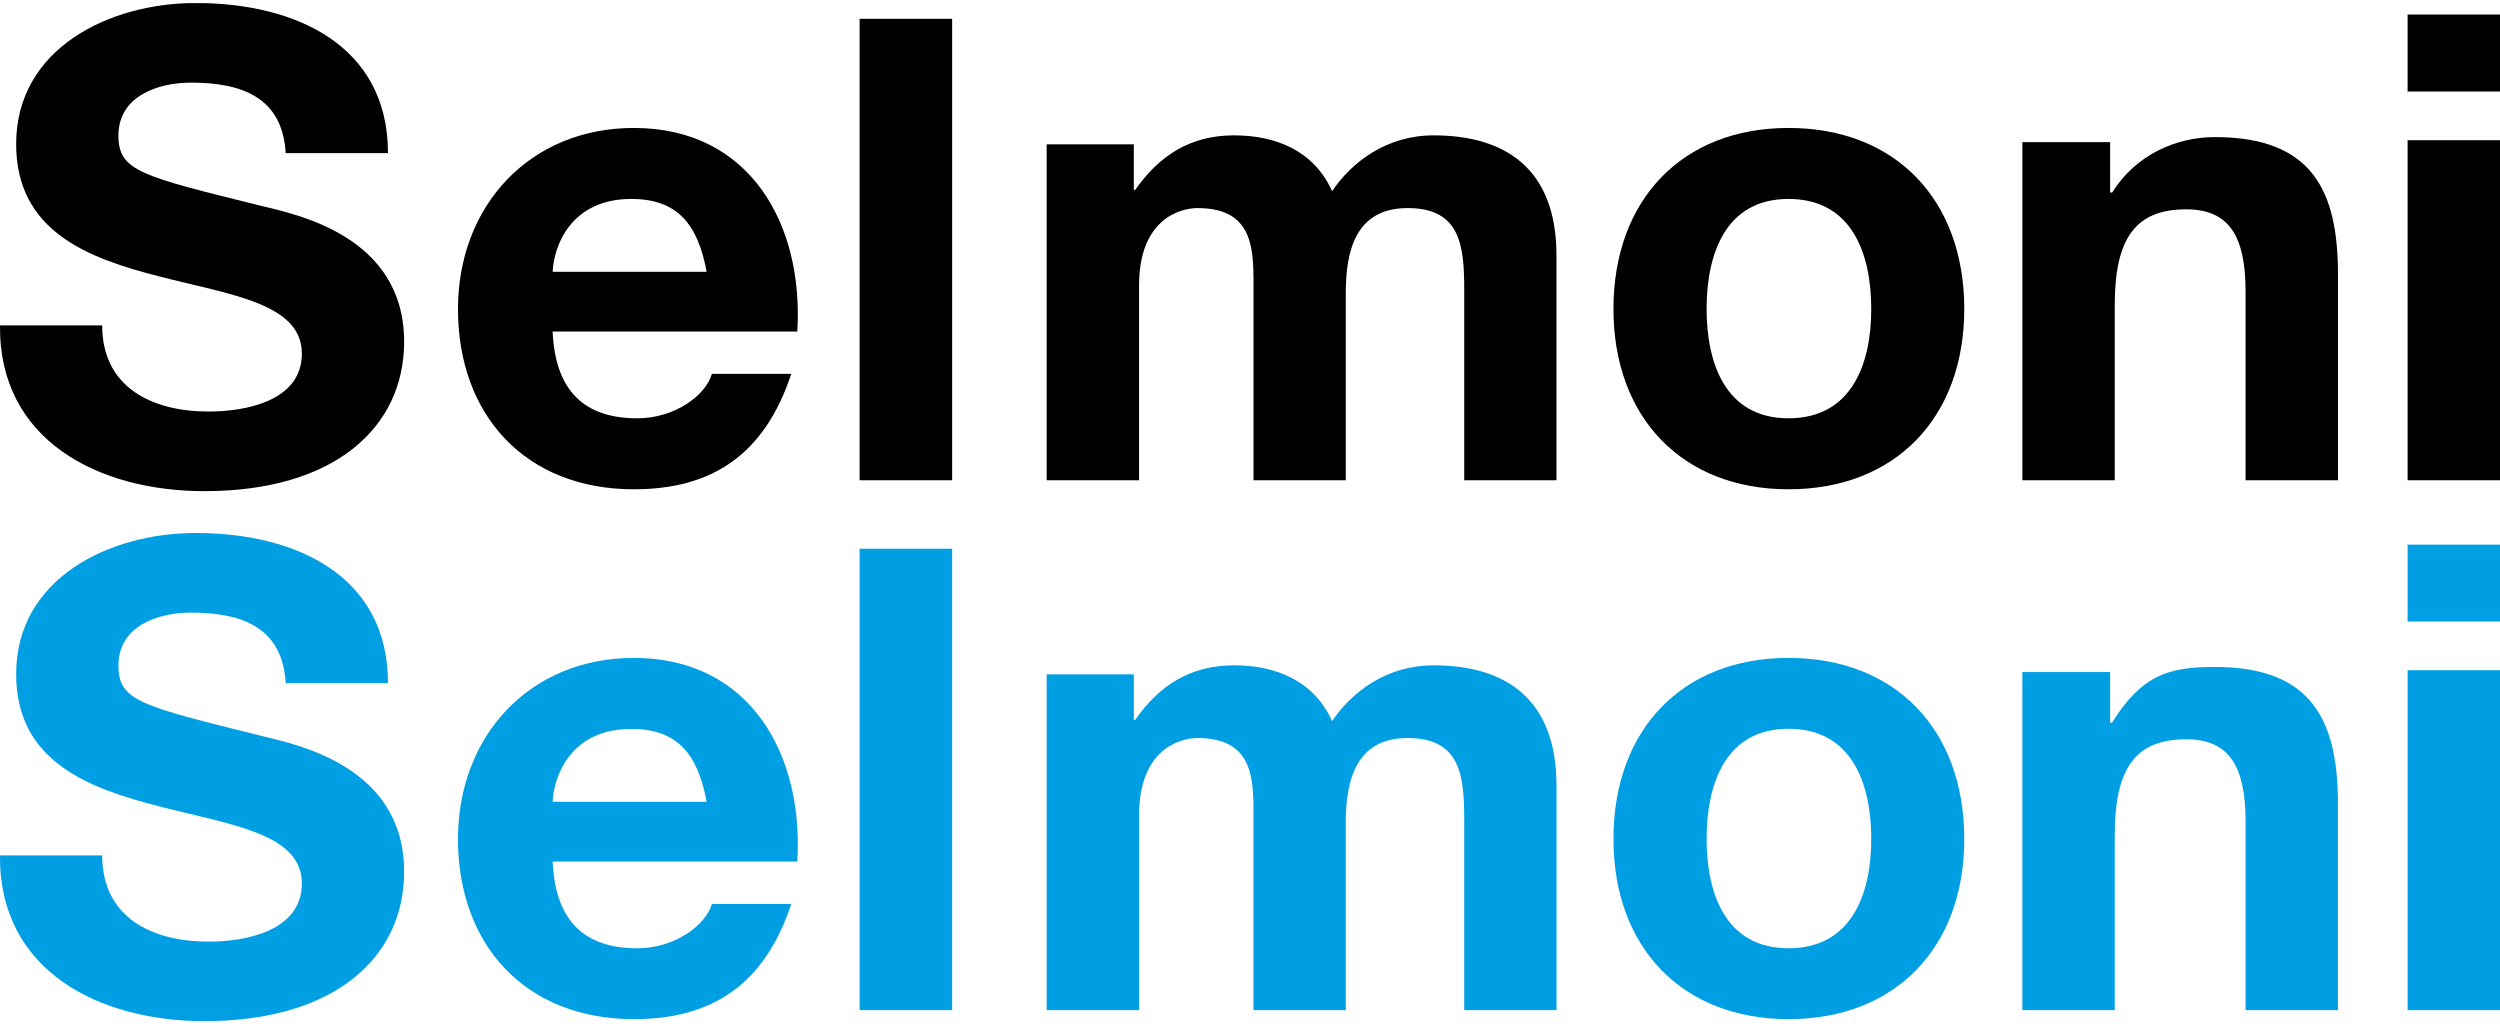
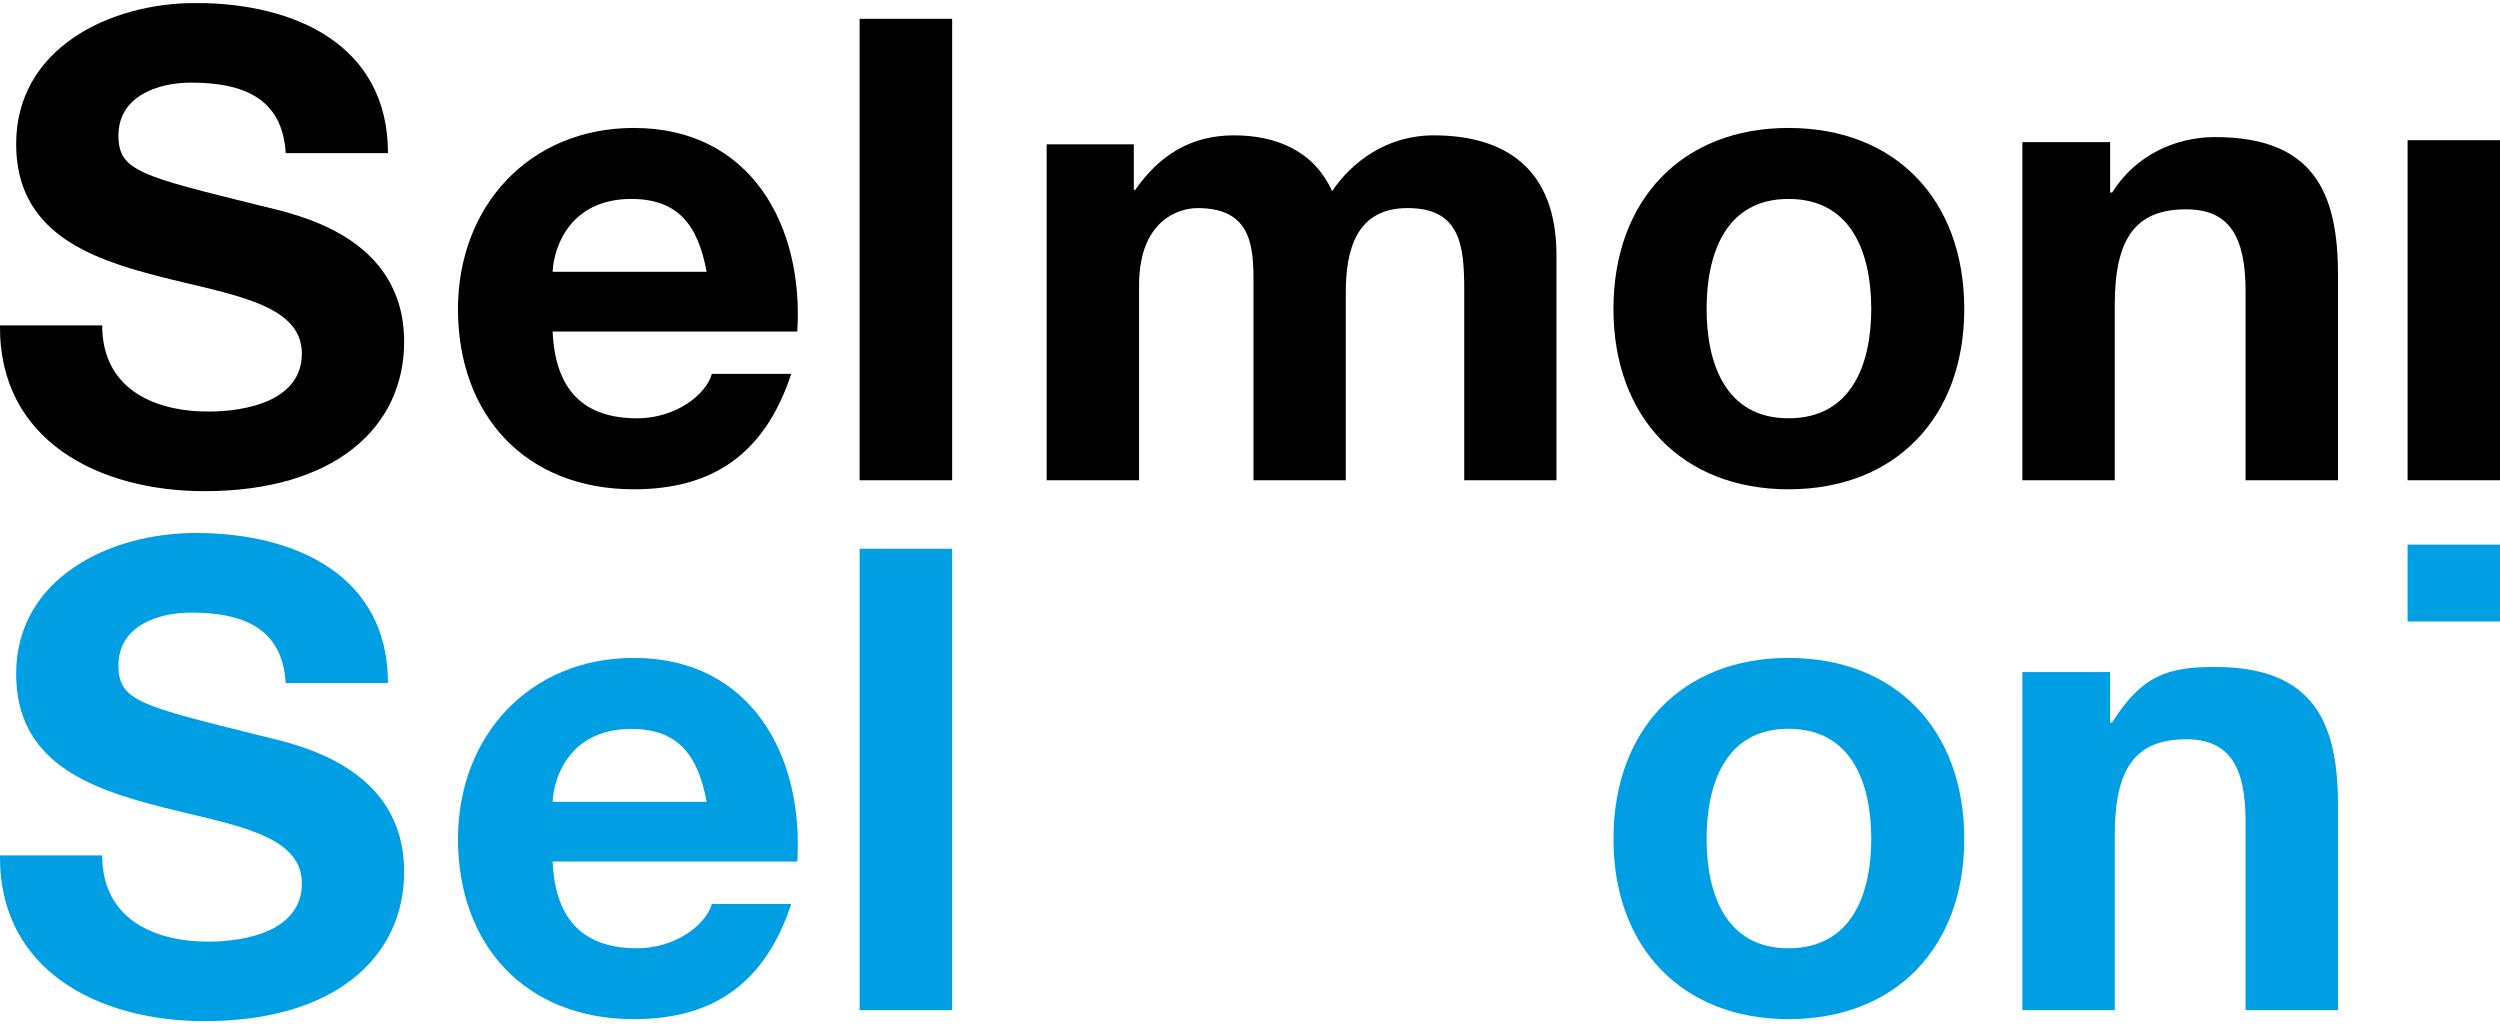
<svg xmlns="http://www.w3.org/2000/svg" width="78px" height="32px" viewBox="0 0 78 32" version="1.1">
  <defs>
    <clipPath id="clip1">
      <path d="M 0 16 L 13 16 L 13 31.859 L 0 31.859 Z M 0 16 " />
    </clipPath>
    <clipPath id="clip2">
      <path d="M 14 20 L 25 20 L 25 31.859 L 14 31.859 Z M 14 20 " />
    </clipPath>
    <clipPath id="clip3">
      <path d="M 26 17 L 30 17 L 30 31.859 L 26 31.859 Z M 26 17 " />
    </clipPath>
    <clipPath id="clip4">
-       <path d="M 32 20 L 49 20 L 49 31.859 L 32 31.859 Z M 32 20 " />
-     </clipPath>
+       </clipPath>
    <clipPath id="clip5">
      <path d="M 50 20 L 62 20 L 62 31.859 L 50 31.859 Z M 50 20 " />
    </clipPath>
    <clipPath id="clip6">
      <path d="M 63 20 L 73 20 L 73 31.859 L 63 31.859 Z M 63 20 " />
    </clipPath>
    <clipPath id="clip7">
      <path d="M 75 20 L 78 20 L 78 31.859 L 75 31.859 Z M 75 20 " />
    </clipPath>
    <clipPath id="clip8">
      <path d="M 0 0.098 L 13 0.098 L 13 16 L 0 16 Z M 0 0.098 " />
    </clipPath>
    <clipPath id="clip9">
      <path d="M 26 0.098 L 30 0.098 L 30 15 L 26 15 Z M 26 0.098 " />
    </clipPath>
    <clipPath id="clip10">
      <path d="M 75 0.098 L 78 0.098 L 78 3 L 75 3 Z M 75 0.098 " />
    </clipPath>
  </defs>
  <g id="surface1">
    <path style=" stroke:none;fill-rule:nonzero;fill:rgb(0%,61.961%,89.02%);fill-opacity:1;" d="M 75.117 16.992 L 78 16.992 L 78 19.391 L 75.117 19.391 Z M 75.117 16.992 " />
    <g clip-path="url(#clip1)" clip-rule="nonzero">
      <path style=" stroke:none;fill-rule:nonzero;fill:rgb(0%,61.961%,89.02%);fill-opacity:1;" d="M 3.188 26.688 C 3.188 28.625 4.742 29.379 6.504 29.379 C 7.66 29.379 9.418 29.051 9.418 27.562 C 9.418 25.996 7.176 25.73 4.973 25.16 C 2.75 24.59 0.504 23.758 0.504 21.027 C 0.504 18.055 3.398 16.629 6.105 16.629 C 9.23 16.629 12.105 17.957 12.105 21.312 L 8.914 21.312 C 8.812 19.562 7.531 19.113 5.961 19.113 C 4.91 19.113 3.695 19.539 3.695 20.762 C 3.695 21.883 4.406 22.023 8.16 22.961 C 9.25 23.227 12.609 23.898 12.609 27.199 C 12.609 29.867 10.449 31.859 6.379 31.859 C 3.066 31.859 -0.039 30.27 0 26.688 Z M 3.188 26.688 " />
    </g>
    <g clip-path="url(#clip2)" clip-rule="nonzero">
      <path style=" stroke:none;fill-rule:nonzero;fill:rgb(0%,61.961%,89.02%);fill-opacity:1;" d="M 17.242 26.879 C 17.324 28.738 18.238 29.586 19.883 29.586 C 21.066 29.586 22.023 28.859 22.211 28.203 L 24.688 28.203 C 23.855 30.723 22.211 31.797 19.777 31.797 C 16.387 31.797 14.289 29.48 14.289 26.176 C 14.289 22.969 16.516 20.527 19.777 20.527 C 23.438 20.527 25.082 23.59 24.875 26.879 Z M 22.047 25.016 C 21.773 23.527 21.133 22.742 19.695 22.742 C 17.824 22.742 17.281 24.188 17.242 25.016 Z M 22.047 25.016 " />
    </g>
    <g clip-path="url(#clip3)" clip-rule="nonzero">
      <path style=" stroke:none;fill-rule:nonzero;fill:rgb(0%,61.961%,89.02%);fill-opacity:1;" d="M 26.82 17.121 L 29.707 17.121 L 29.707 31.516 L 26.82 31.516 Z M 26.82 17.121 " />
    </g>
    <g clip-path="url(#clip4)" clip-rule="nonzero">
-       <path style=" stroke:none;fill-rule:nonzero;fill:rgb(0%,61.961%,89.02%);fill-opacity:1;" d="M 32.656 21.039 L 35.375 21.039 L 35.375 22.461 L 35.418 22.461 C 36.168 21.383 37.141 20.758 38.5 20.758 C 39.816 20.758 40.996 21.242 41.562 22.5 C 42.172 21.586 43.266 20.758 44.727 20.758 C 46.957 20.758 48.562 21.789 48.562 24.508 L 48.562 31.516 L 45.684 31.516 L 45.684 25.578 C 45.684 24.18 45.559 23.027 43.918 23.027 C 42.293 23.027 41.988 24.363 41.988 25.68 L 41.988 31.516 L 39.109 31.516 L 39.109 25.641 C 39.109 24.426 39.191 23.027 37.363 23.027 C 36.797 23.027 35.539 23.391 35.539 25.438 L 35.539 31.516 L 32.656 31.516 Z M 32.656 21.039 " />
-     </g>
+       </g>
    <g clip-path="url(#clip5)" clip-rule="nonzero">
      <path style=" stroke:none;fill-rule:nonzero;fill:rgb(0%,61.961%,89.02%);fill-opacity:1;" d="M 55.801 20.527 C 59.137 20.527 61.285 22.762 61.285 26.176 C 61.285 29.566 59.137 31.797 55.801 31.797 C 52.488 31.797 50.34 29.566 50.34 26.176 C 50.34 22.762 52.488 20.527 55.801 20.527 M 55.801 29.586 C 57.785 29.586 58.383 27.871 58.383 26.176 C 58.383 24.457 57.785 22.738 55.801 22.738 C 53.836 22.738 53.246 24.457 53.246 26.176 C 53.246 27.871 53.836 29.586 55.801 29.586 " />
    </g>
    <g clip-path="url(#clip6)" clip-rule="nonzero">
      <path style=" stroke:none;fill-rule:nonzero;fill:rgb(0%,61.961%,89.02%);fill-opacity:1;" d="M 63.098 20.969 L 65.836 20.969 L 65.836 22.543 L 65.898 22.543 C 66.836 21.043 67.68 20.809 69.105 20.809 C 72.172 20.809 72.945 22.523 72.945 25.105 L 72.945 31.516 L 70.062 31.516 L 70.062 25.629 C 70.062 23.914 69.555 23.066 68.211 23.066 C 66.652 23.066 65.98 23.934 65.98 26.055 L 65.98 31.516 L 63.098 31.516 Z M 63.098 20.969 " />
    </g>
    <g clip-path="url(#clip7)" clip-rule="nonzero">
-       <path style=" stroke:none;fill-rule:nonzero;fill:rgb(0%,61.961%,89.02%);fill-opacity:1;" d="M 75.117 20.91 L 78 20.91 L 78 31.516 L 75.117 31.516 Z M 75.117 20.91 " />
-     </g>
+       </g>
    <g clip-path="url(#clip8)" clip-rule="nonzero">
      <path style=" stroke:none;fill-rule:nonzero;fill:rgb(0%,0%,0%);fill-opacity:1;" d="M 3.188 10.152 C 3.188 12.086 4.742 12.84 6.504 12.84 C 7.66 12.84 9.418 12.516 9.418 11.031 C 9.418 9.461 7.176 9.195 4.973 8.625 C 2.75 8.059 0.504 7.223 0.504 4.492 C 0.504 1.52 3.398 0.094 6.105 0.094 C 9.23 0.094 12.105 1.418 12.105 4.777 L 8.914 4.777 C 8.812 3.027 7.531 2.578 5.961 2.578 C 4.91 2.578 3.695 3.008 3.695 4.227 C 3.695 5.348 4.406 5.492 8.16 6.426 C 9.25 6.691 12.609 7.363 12.609 10.664 C 12.609 13.328 10.449 15.324 6.379 15.324 C 3.066 15.324 -0.039 13.734 0 10.152 Z M 3.188 10.152 " />
    </g>
    <path style=" stroke:none;fill-rule:nonzero;fill:rgb(0%,0%,0%);fill-opacity:1;" d="M 17.242 10.344 C 17.324 12.203 18.238 13.051 19.883 13.051 C 21.066 13.051 22.023 12.328 22.211 11.664 L 24.688 11.664 C 23.855 14.188 22.211 15.266 19.777 15.266 C 16.387 15.266 14.289 12.949 14.289 9.641 C 14.289 6.434 16.516 3.992 19.777 3.992 C 23.438 3.992 25.082 7.055 24.875 10.344 Z M 22.047 8.48 C 21.773 6.992 21.133 6.207 19.695 6.207 C 17.824 6.207 17.281 7.656 17.242 8.48 Z M 22.047 8.48 " />
    <g clip-path="url(#clip9)" clip-rule="nonzero">
      <path style=" stroke:none;fill-rule:nonzero;fill:rgb(0%,0%,0%);fill-opacity:1;" d="M 26.82 0.586 L 29.707 0.586 L 29.707 14.984 L 26.82 14.984 Z M 26.82 0.586 " />
    </g>
    <path style=" stroke:none;fill-rule:nonzero;fill:rgb(0%,0%,0%);fill-opacity:1;" d="M 32.656 4.504 L 35.375 4.504 L 35.375 5.926 L 35.418 5.926 C 36.168 4.852 37.141 4.223 38.5 4.223 C 39.816 4.223 40.996 4.707 41.562 5.965 C 42.172 5.055 43.266 4.223 44.727 4.223 C 46.957 4.223 48.562 5.254 48.562 7.969 L 48.562 14.984 L 45.684 14.984 L 45.684 9.043 C 45.684 7.648 45.559 6.492 43.918 6.492 C 42.293 6.492 41.988 7.828 41.988 9.148 L 41.988 14.984 L 39.109 14.984 L 39.109 9.105 C 39.109 7.891 39.191 6.492 37.363 6.492 C 36.797 6.492 35.539 6.855 35.539 8.902 L 35.539 14.984 L 32.656 14.984 Z M 32.656 4.504 " />
    <path style=" stroke:none;fill-rule:nonzero;fill:rgb(0%,0%,0%);fill-opacity:1;" d="M 55.801 3.992 C 59.137 3.992 61.285 6.23 61.285 9.641 C 61.285 13.027 59.137 15.266 55.801 15.266 C 52.488 15.266 50.34 13.027 50.34 9.641 C 50.34 6.23 52.488 3.992 55.801 3.992 M 55.801 13.051 C 57.785 13.051 58.383 11.336 58.383 9.641 C 58.383 7.922 57.785 6.207 55.801 6.207 C 53.836 6.207 53.246 7.922 53.246 9.641 C 53.246 11.336 53.836 13.051 55.801 13.051 " />
    <path style=" stroke:none;fill-rule:nonzero;fill:rgb(0%,0%,0%);fill-opacity:1;" d="M 63.098 4.434 L 65.836 4.434 L 65.836 6.008 L 65.898 6.008 C 66.629 4.836 67.887 4.277 69.105 4.277 C 72.172 4.277 72.945 5.988 72.945 8.57 L 72.945 14.984 L 70.062 14.984 L 70.062 9.094 C 70.062 7.379 69.555 6.531 68.211 6.531 C 66.652 6.531 65.98 7.402 65.98 9.52 L 65.98 14.984 L 63.098 14.984 Z M 63.098 4.434 " />
    <g clip-path="url(#clip10)" clip-rule="nonzero">
-       <path style=" stroke:none;fill-rule:nonzero;fill:rgb(0%,0%,0%);fill-opacity:1;" d="M 75.117 0.453 L 78 0.453 L 78 2.855 L 75.117 2.855 Z M 75.117 0.453 " />
-     </g>
+       </g>
    <path style=" stroke:none;fill-rule:nonzero;fill:rgb(0%,0%,0%);fill-opacity:1;" d="M 75.117 4.375 L 78 4.375 L 78 14.984 L 75.117 14.984 Z M 75.117 4.375 " />
  </g>
</svg>